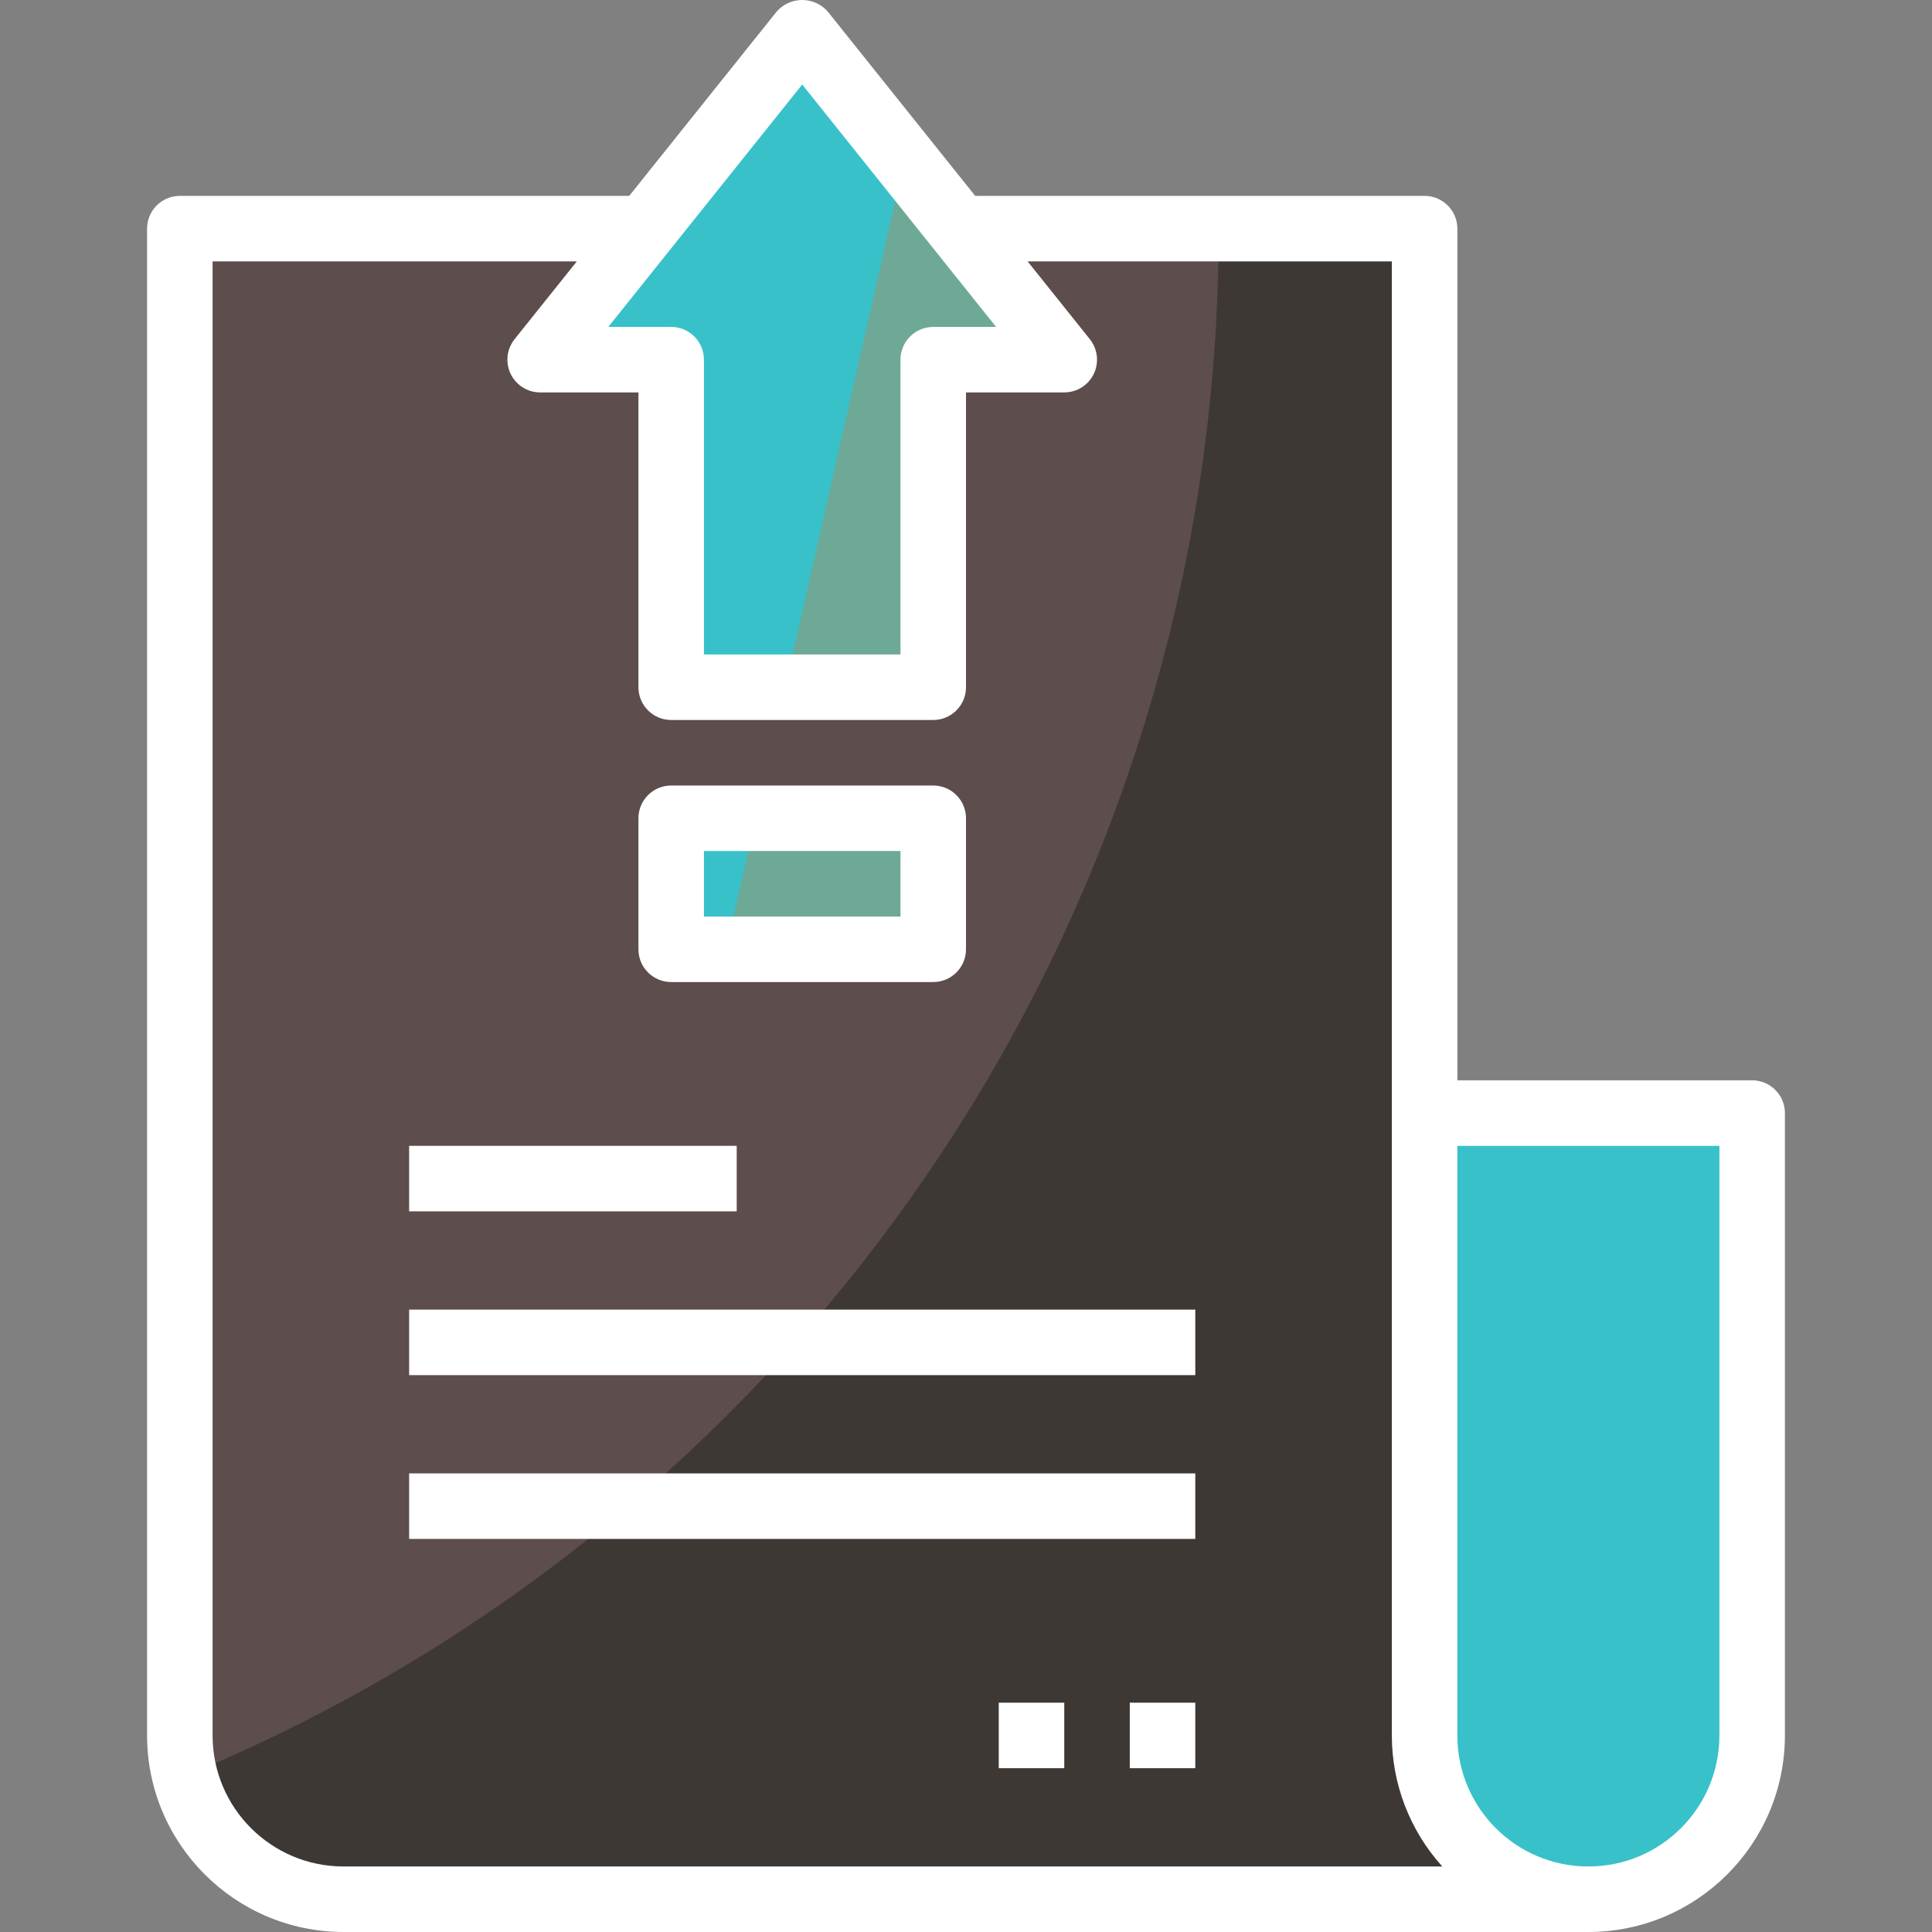
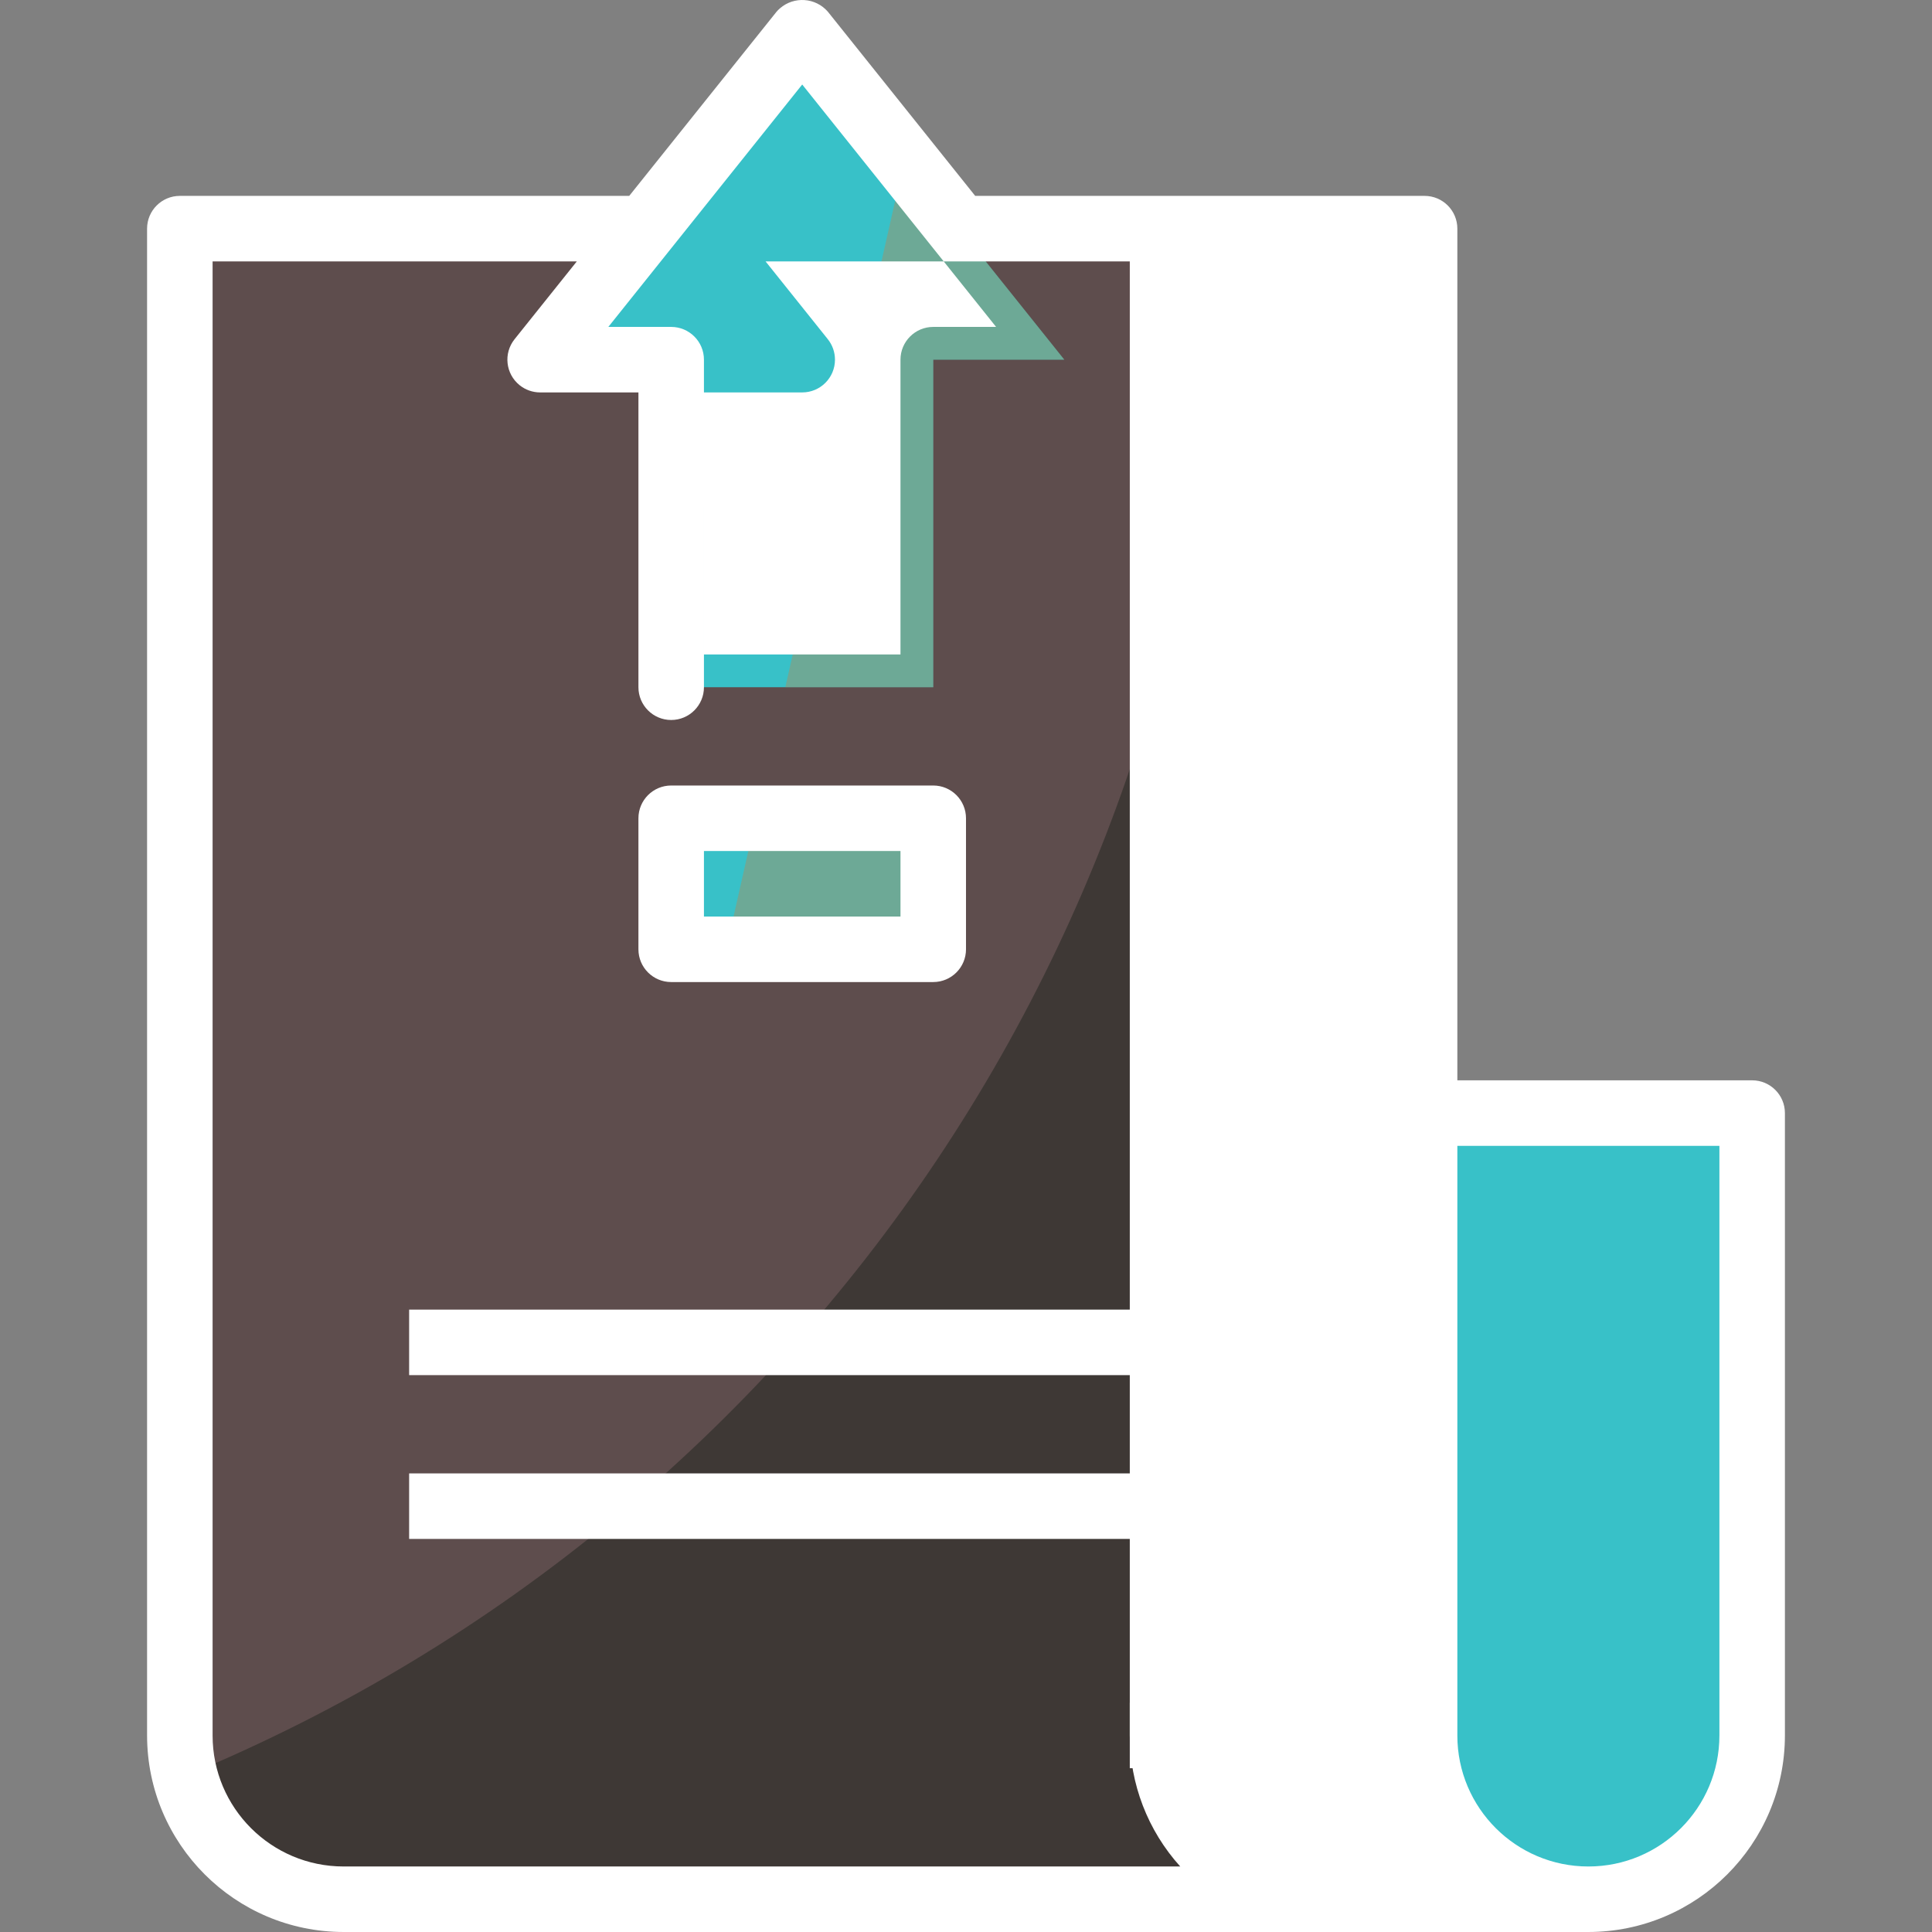
<svg xmlns="http://www.w3.org/2000/svg" version="1.1" width="512" height="512" x="0" y="0" viewBox="0 0 512.001 512.001" style="enable-background:new 0 0 512 512" xml:space="preserve" class="">
  <rect x="0" y="0" width="512.001" height="512.001" fill="#808080" stroke="none" />
  <g>
    <path style="" d="M420.938,503.32L420.938,503.32c-23.968,0-43.405-19.437-43.405-43.405V60.593H47.658v399.322  c0,23.968,19.437,43.405,43.405,43.405H420.938z" fill="#5e4d4d" data-original="#f5f1ef" class="" />
    <g>
      <polygon style="" points="247.319,182.126 247.319,95.317 282.043,95.317 212.596,8.508 143.148,95.317    177.872,95.317 177.872,182.126  " fill="#38c1c8" data-original="#ffc117" class="" />
      <rect x="177.872" y="216.85" style="" width="69.447" height="34.724" fill="#38c1c8" data-original="#ffc117" class="" />
    </g>
    <g>
      <polygon style="opacity:0.3;fill:#E97424;enable-background:new    ;" points="239.68,42.355 208.116,182.126 247.319,182.126    247.319,95.317 282.043,95.317  " fill="" />
      <polygon style="opacity:0.3;fill:#E97424;enable-background:new    ;" points="247.319,251.573 247.319,216.85 200.278,216.85    192.43,251.573  " fill="" />
    </g>
    <path style="" d="M377.533,294.978h86.809l0,0v164.937c0,23.968-19.437,43.405-43.405,43.405l0,0  c-23.968,0-43.405-19.437-43.405-43.405V294.978L377.533,294.978z" fill="#38c1c8" data-original="#1588c9" class="" />
    <path style="" d="M377.533,459.915V60.593h-54.594C323.251,240.141,215.113,402.1,49.152,470.627  c4.853,19.193,22.11,32.658,41.911,32.692h329.875C396.97,503.32,377.533,483.892,377.533,459.915z" fill="#3e3835" data-original="#dedad8" class="" />
    <path d="M177.872,260.254h69.447c4.792,0,8.681-3.889,8.681-8.681V216.85c0-4.792-3.889-8.681-8.681-8.681h-69.447  c-4.792,0-8.681,3.889-8.681,8.681v34.724C169.191,256.374,173.08,260.254,177.872,260.254z M186.553,225.531h52.085v17.362h-52.085  V225.531z" fill="#ffffff" data-original="#000000" style="" class="" />
-     <path d="M377.533,51.912H258.44l-39.064-48.83c-3.264-3.741-8.941-4.132-12.691-0.868c-0.313,0.269-0.599,0.564-0.868,0.868  l-39.064,48.83H47.658c-4.792,0-8.681,3.889-8.681,8.681v399.322c0.026,28.751,23.334,52.059,52.085,52.085h329.875  c28.751-0.026,52.059-23.334,52.085-52.085V294.978c0-4.792-3.889-8.681-8.681-8.681h-78.128V60.593  C386.214,55.801,382.325,51.912,377.533,51.912z M212.596,22.397l51.382,64.239h-16.659c-4.792,0-8.681,3.889-8.681,8.681v78.128  h-52.085V95.317c0-4.792-3.889-8.681-8.681-8.681h-16.659L212.596,22.397z M56.339,459.915V69.274h96.523l-16.494,20.617  c-2.995,3.741-2.396,9.202,1.354,12.205c1.537,1.233,3.455,1.901,5.426,1.901h26.043v78.128c0,4.792,3.889,8.681,8.681,8.681h69.447  c4.792,0,8.681-3.889,8.681-8.681v-78.128h26.043c4.792,0,8.681-3.88,8.681-8.681c0-1.971-0.668-3.889-1.901-5.426l-16.494-20.617  h96.523v390.641c0,12.83,4.766,25.201,13.369,34.724H91.063C71.887,494.639,56.339,479.091,56.339,459.915z M455.661,303.659  v156.256c0,19.176-15.548,34.724-34.724,34.724s-34.724-15.548-34.724-34.724V303.659H455.661z" fill="#ffffff" data-original="#000000" style="" class="" />
-     <rect x="108.425" y="303.659" width="86.809" height="17.362" fill="#ffffff" data-original="#000000" style="" class="" />
+     <path d="M377.533,51.912H258.44l-39.064-48.83c-3.264-3.741-8.941-4.132-12.691-0.868c-0.313,0.269-0.599,0.564-0.868,0.868  l-39.064,48.83H47.658c-4.792,0-8.681,3.889-8.681,8.681v399.322c0.026,28.751,23.334,52.059,52.085,52.085h329.875  c28.751-0.026,52.059-23.334,52.085-52.085V294.978c0-4.792-3.889-8.681-8.681-8.681h-78.128V60.593  C386.214,55.801,382.325,51.912,377.533,51.912z M212.596,22.397l51.382,64.239h-16.659c-4.792,0-8.681,3.889-8.681,8.681v78.128  h-52.085V95.317c0-4.792-3.889-8.681-8.681-8.681h-16.659L212.596,22.397z M56.339,459.915V69.274h96.523l-16.494,20.617  c-2.995,3.741-2.396,9.202,1.354,12.205c1.537,1.233,3.455,1.901,5.426,1.901h26.043v78.128c0,4.792,3.889,8.681,8.681,8.681c4.792,0,8.681-3.889,8.681-8.681v-78.128h26.043c4.792,0,8.681-3.88,8.681-8.681c0-1.971-0.668-3.889-1.901-5.426l-16.494-20.617  h96.523v390.641c0,12.83,4.766,25.201,13.369,34.724H91.063C71.887,494.639,56.339,479.091,56.339,459.915z M455.661,303.659  v156.256c0,19.176-15.548,34.724-34.724,34.724s-34.724-15.548-34.724-34.724V303.659H455.661z" fill="#ffffff" data-original="#000000" style="" class="" />
    <rect x="108.425" y="347.063" width="208.342" height="17.362" fill="#ffffff" data-original="#000000" style="" class="" />
    <rect x="108.425" y="390.468" width="208.342" height="17.362" fill="#ffffff" data-original="#000000" style="" class="" />
    <rect x="299.405" y="451.234" width="17.362" height="17.362" fill="#ffffff" data-original="#000000" style="" class="" />
-     <rect x="264.681" y="451.234" width="17.362" height="17.362" fill="#ffffff" data-original="#000000" style="" class="" />
    <g>
</g>
    <g>
</g>
    <g>
</g>
    <g>
</g>
    <g>
</g>
    <g>
</g>
    <g>
</g>
    <g>
</g>
    <g>
</g>
    <g>
</g>
    <g>
</g>
    <g>
</g>
    <g>
</g>
    <g>
</g>
    <g>
</g>
  </g>
</svg>